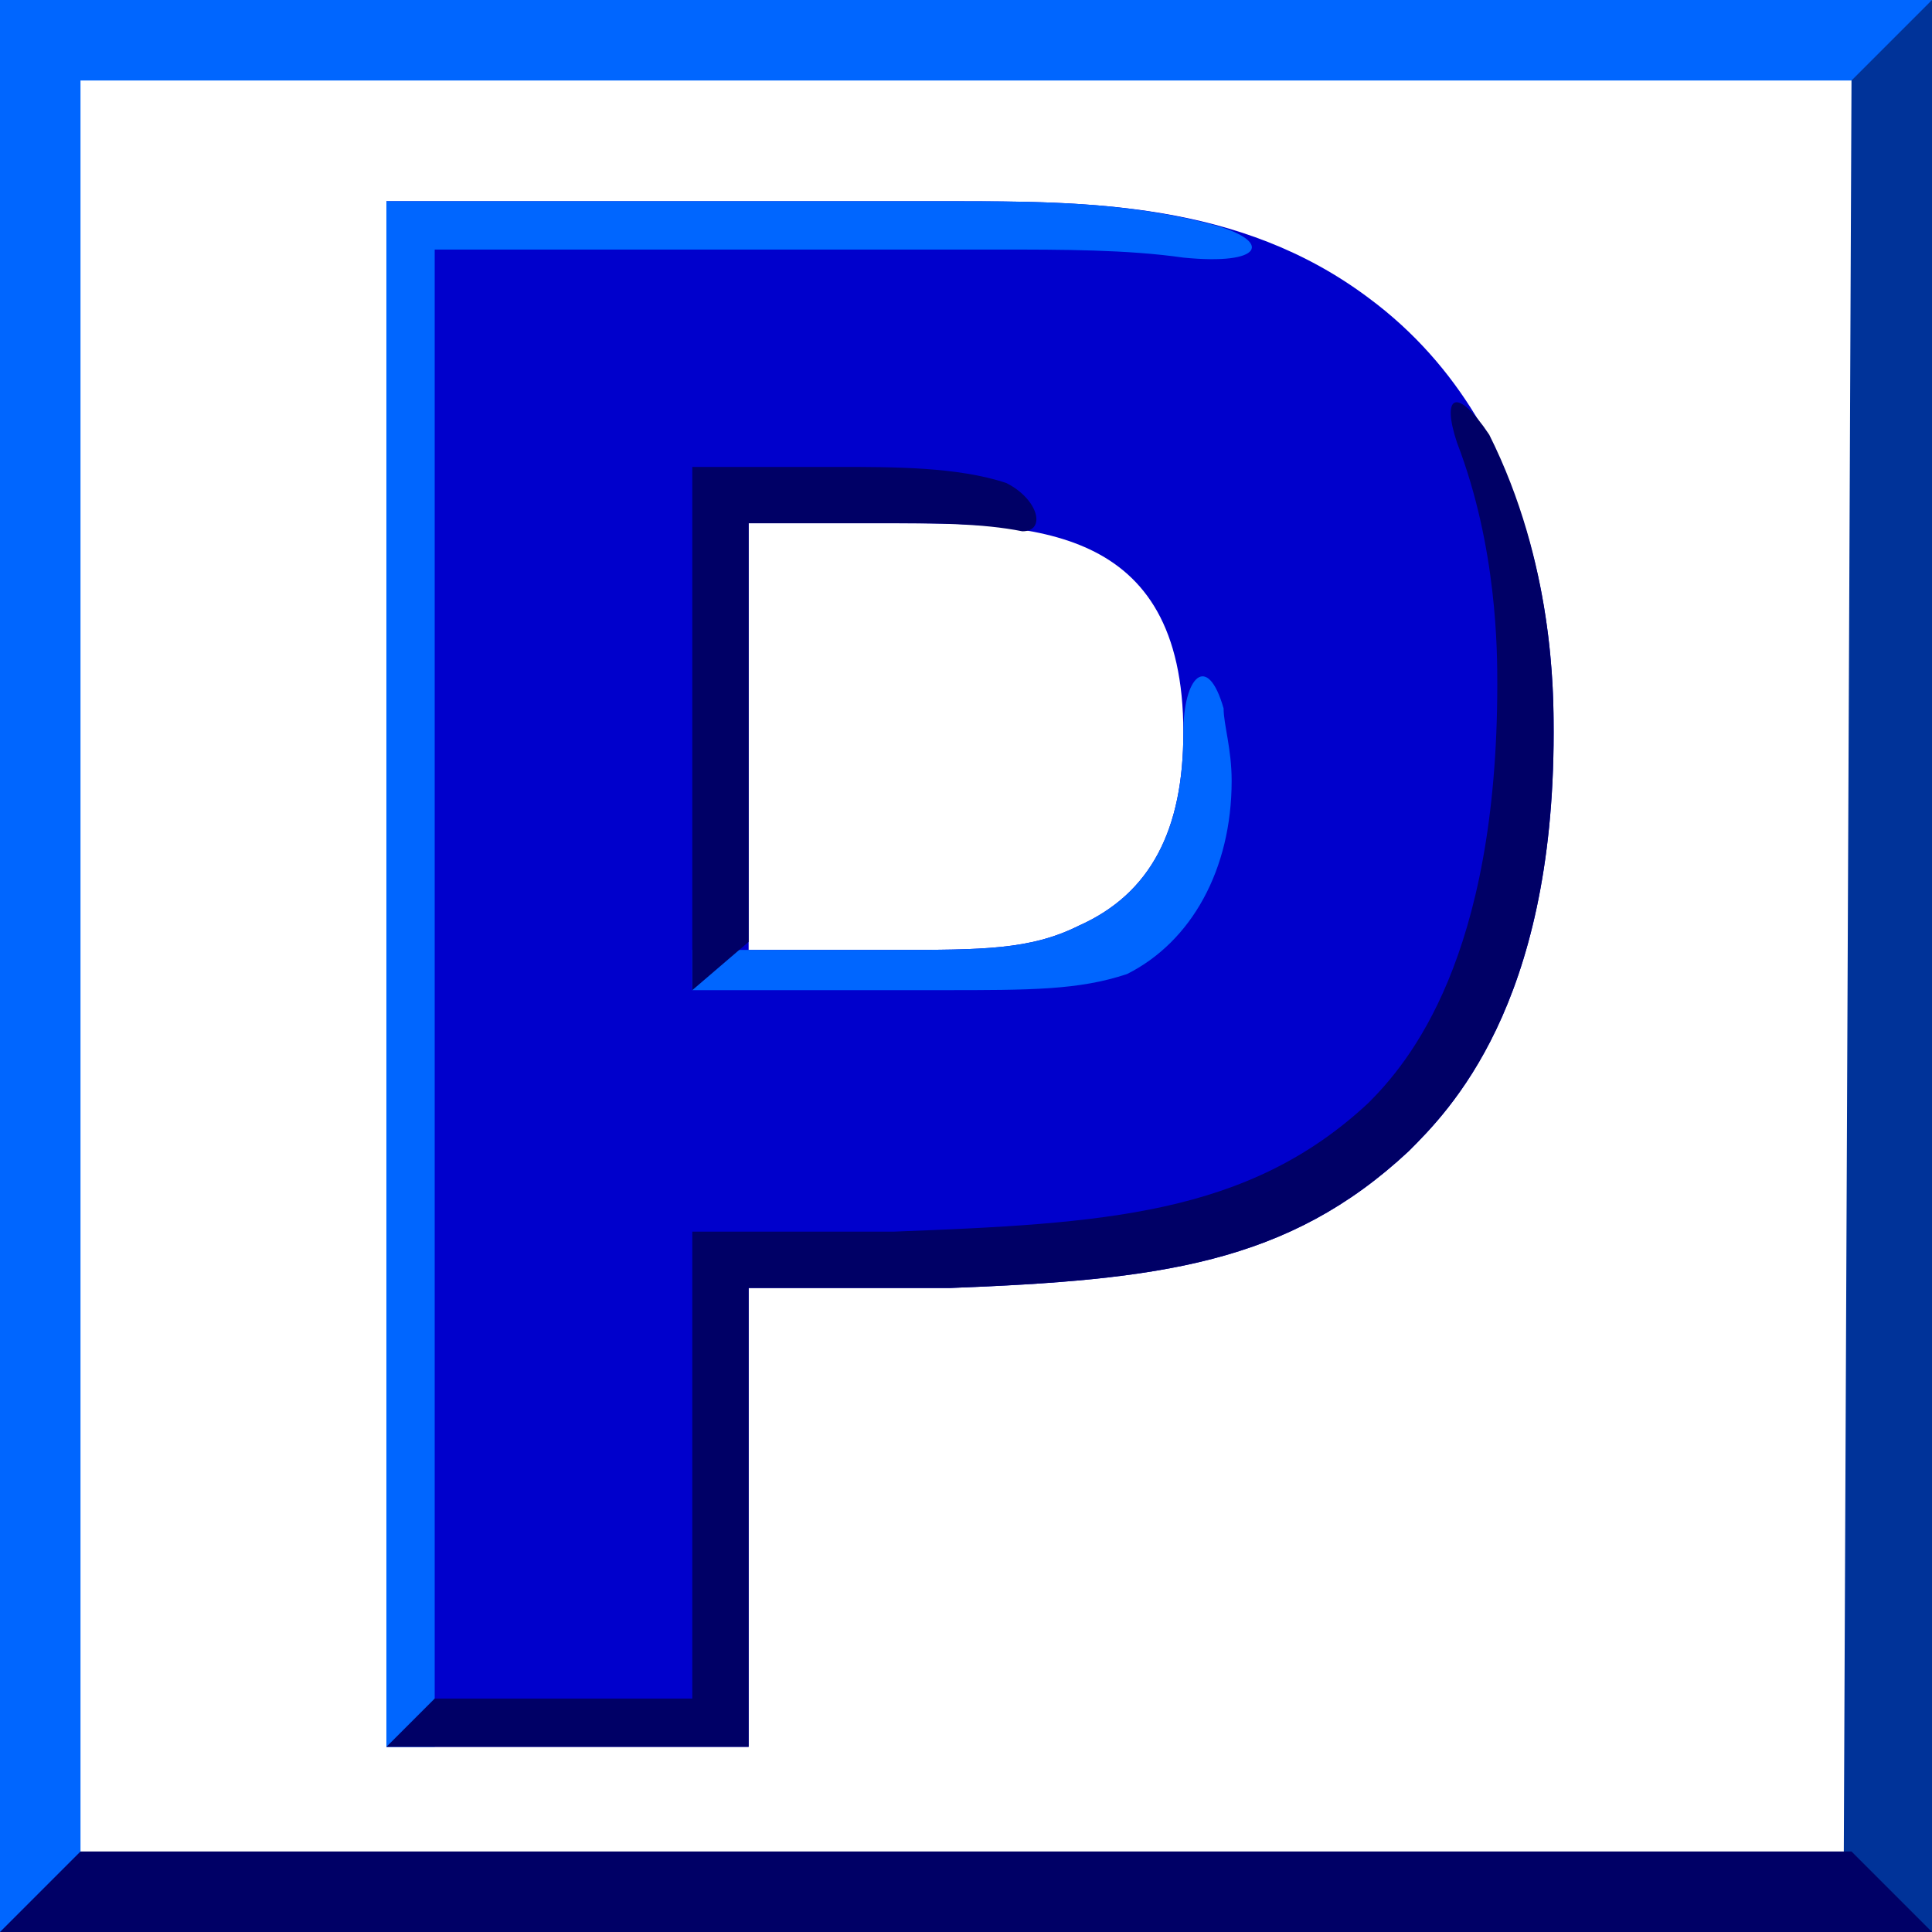
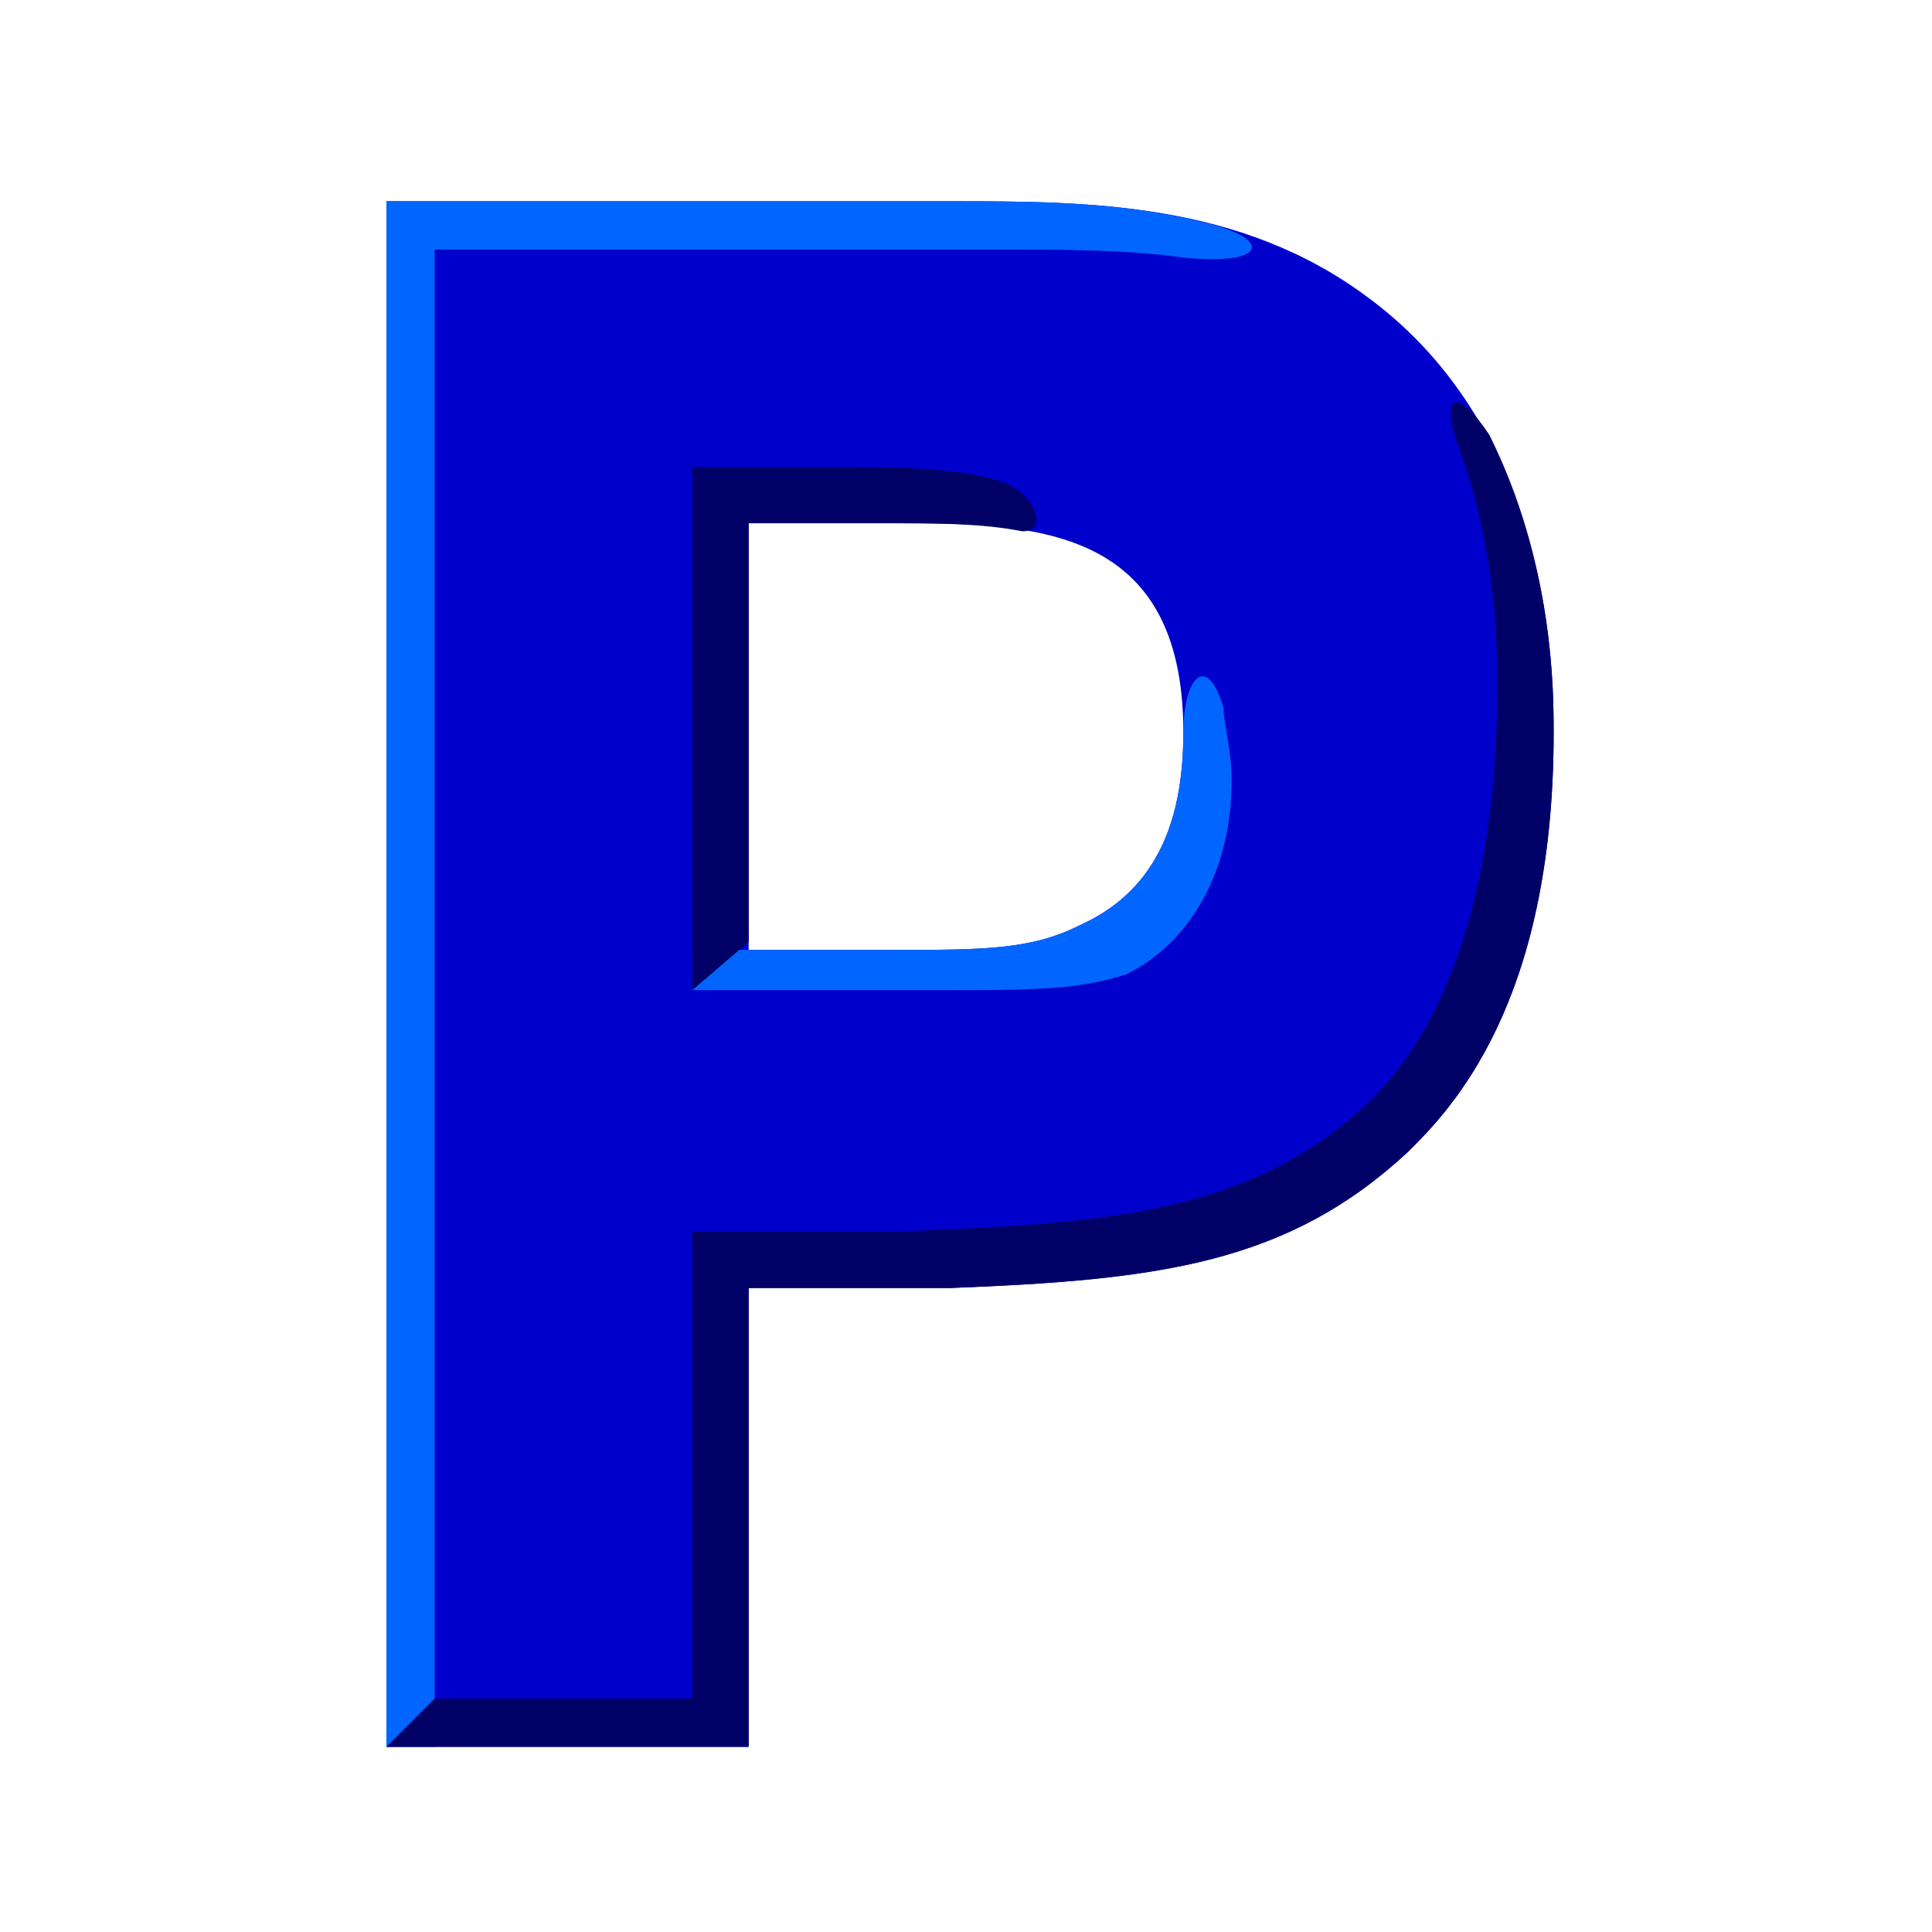
<svg xmlns="http://www.w3.org/2000/svg" height="24" width="24">
  <rect width="100%" height="100%" fill="#808080" stroke="none" />
  <g transform="matrix(1,0,0,-1,-264,408)" id="KDDI_D_">
    <path d="M288 384h-24v24h24z" fill="#fff" />
-     <path d="M288 408h-24v-24h1v23h23z" fill="#06f" />
-     <path d="M288 384h-1.1l.1 23 1 1z" fill="#039" />
-     <path d="M288 384h-24l1 1h22z" fill="#006" />
    <path d="M273.3 392v-5.7h-4.5v19.2h7c1.7 0 3.6 0 5.2-1.2 2.3-1.7 2.3-4.7 2.3-5.4 0-3.4-1.3-4.7-1.8-5.2-1.5-1.4-3.1-1.6-5.7-1.7h-2.5m0 9.5v-5.3h1.8c1.1 0 1.7 0 2.3.3.9.4 1.3 1.2 1.3 2.4 0 2.6-1.9 2.6-3.6 2.6z" fill="#00c" />
    <path d="M276.4 404.9c.8 0 1.6 0 2.3-.1 1-.1 1.1.2.4.4-1.1.3-2.2.3-3.3.3h-7v-19.2h.6v18.6z" fill="#06f" />
    <path d="M277.4 396.5c-.6-.3-1.2-.3-2.3-.3h-2.5v-.5h3.1c1.1 0 1.7 0 2.3.2.8.4 1.3 1.3 1.3 2.4 0 .4-.1.7-.1.9-.2.7-.5.4-.5-.3 0-1.2-.4-2-1.3-2.4z" fill="#06f" />
    <path d="M282.5 402.6c-.4.6-.6.5-.4-.1.5-1.3.5-2.6.5-3 0-3.4-1.1-4.7-1.6-5.2-1.5-1.4-3.3-1.5-5.9-1.6h-2.5v-5.8h-3.2l-.6-.6h4.5v5.7h2.5c2.6.1 4.2.3 5.7 1.7.5.5 1.8 1.8 1.8 5.2 0 .5 0 2.1-.8 3.7zM273.3 401.5h1.8c.5 0 1.1 0 1.6-.1.3 0 .2.4-.2.6-.6.2-1.4.2-2.1.2h-1.8v-6.5l.7.6z" fill="#006" />
  </g>
</svg>